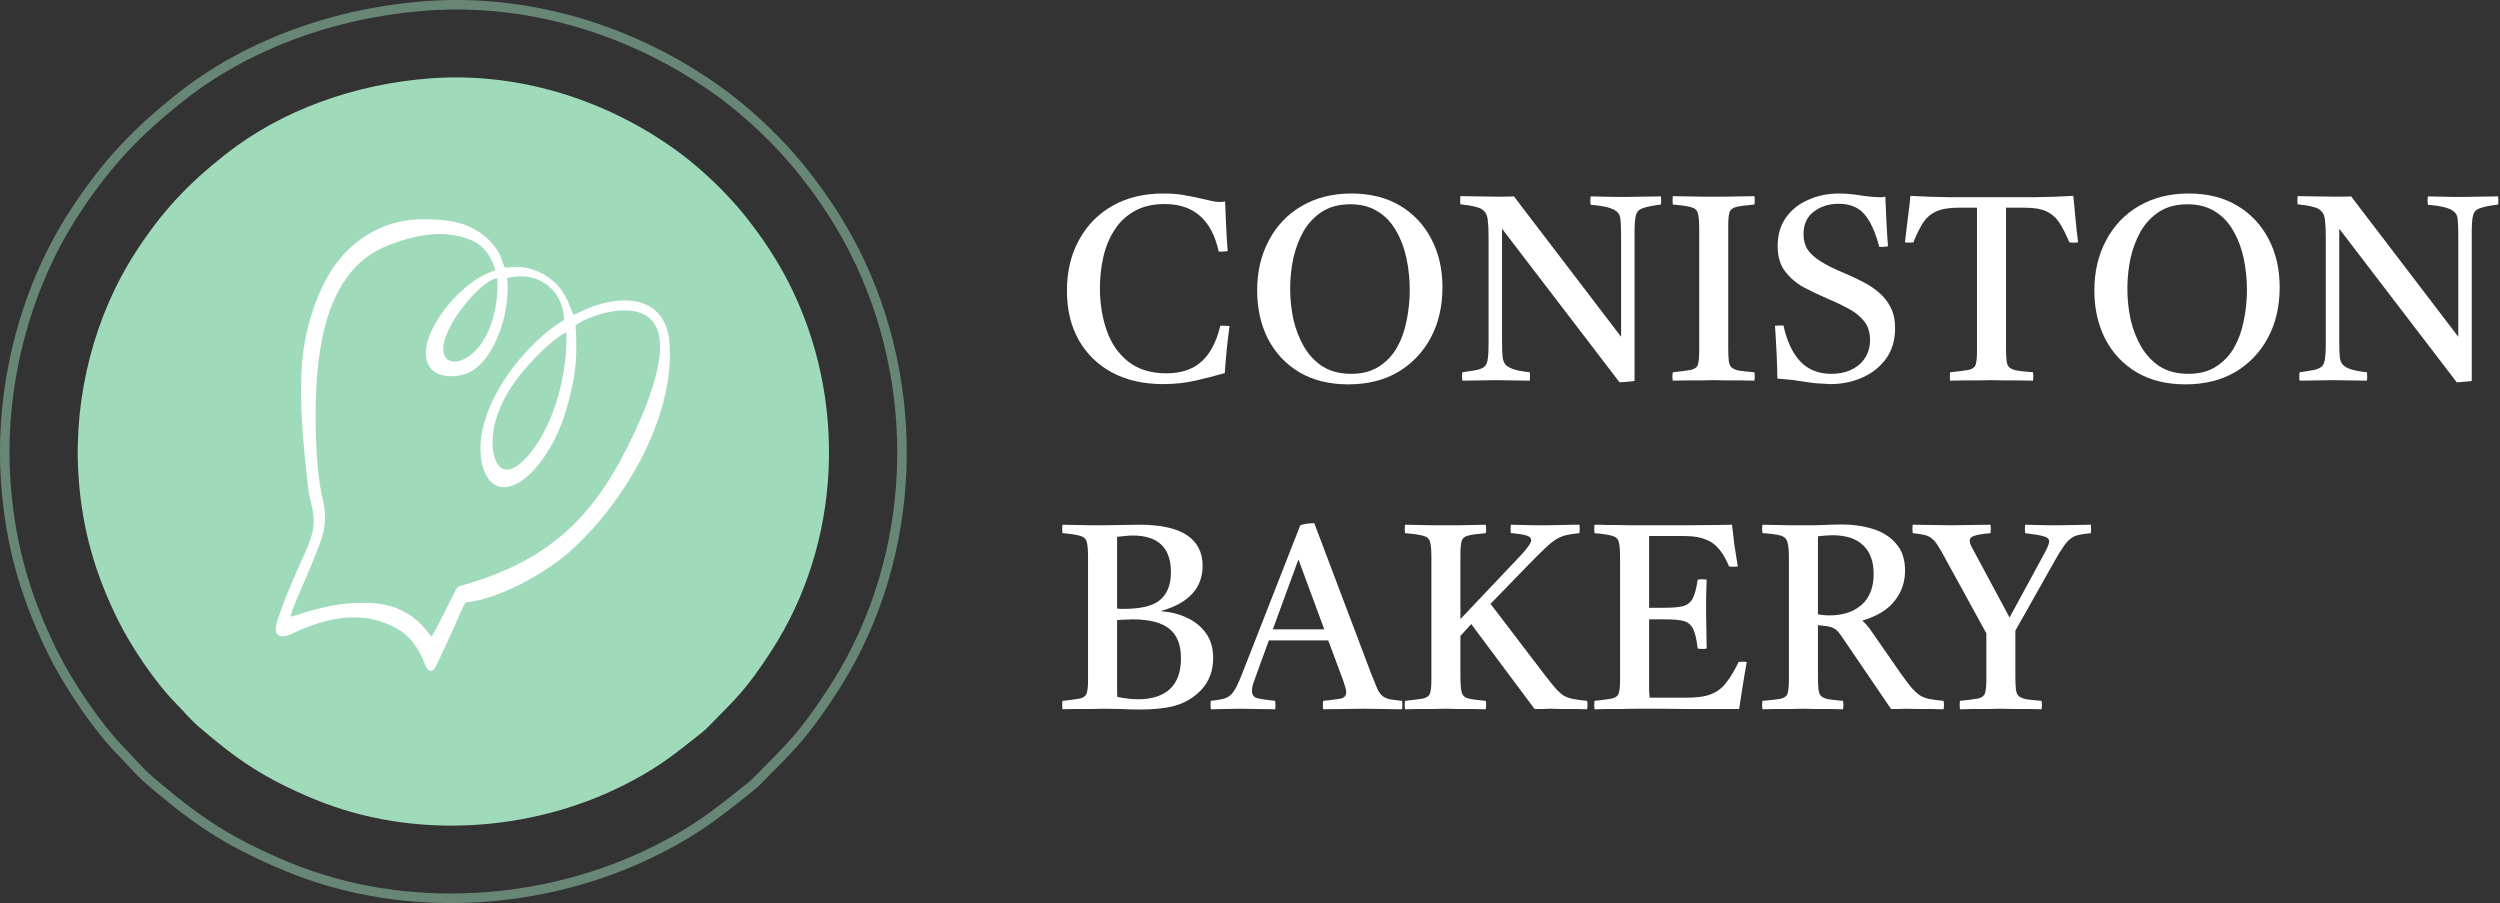
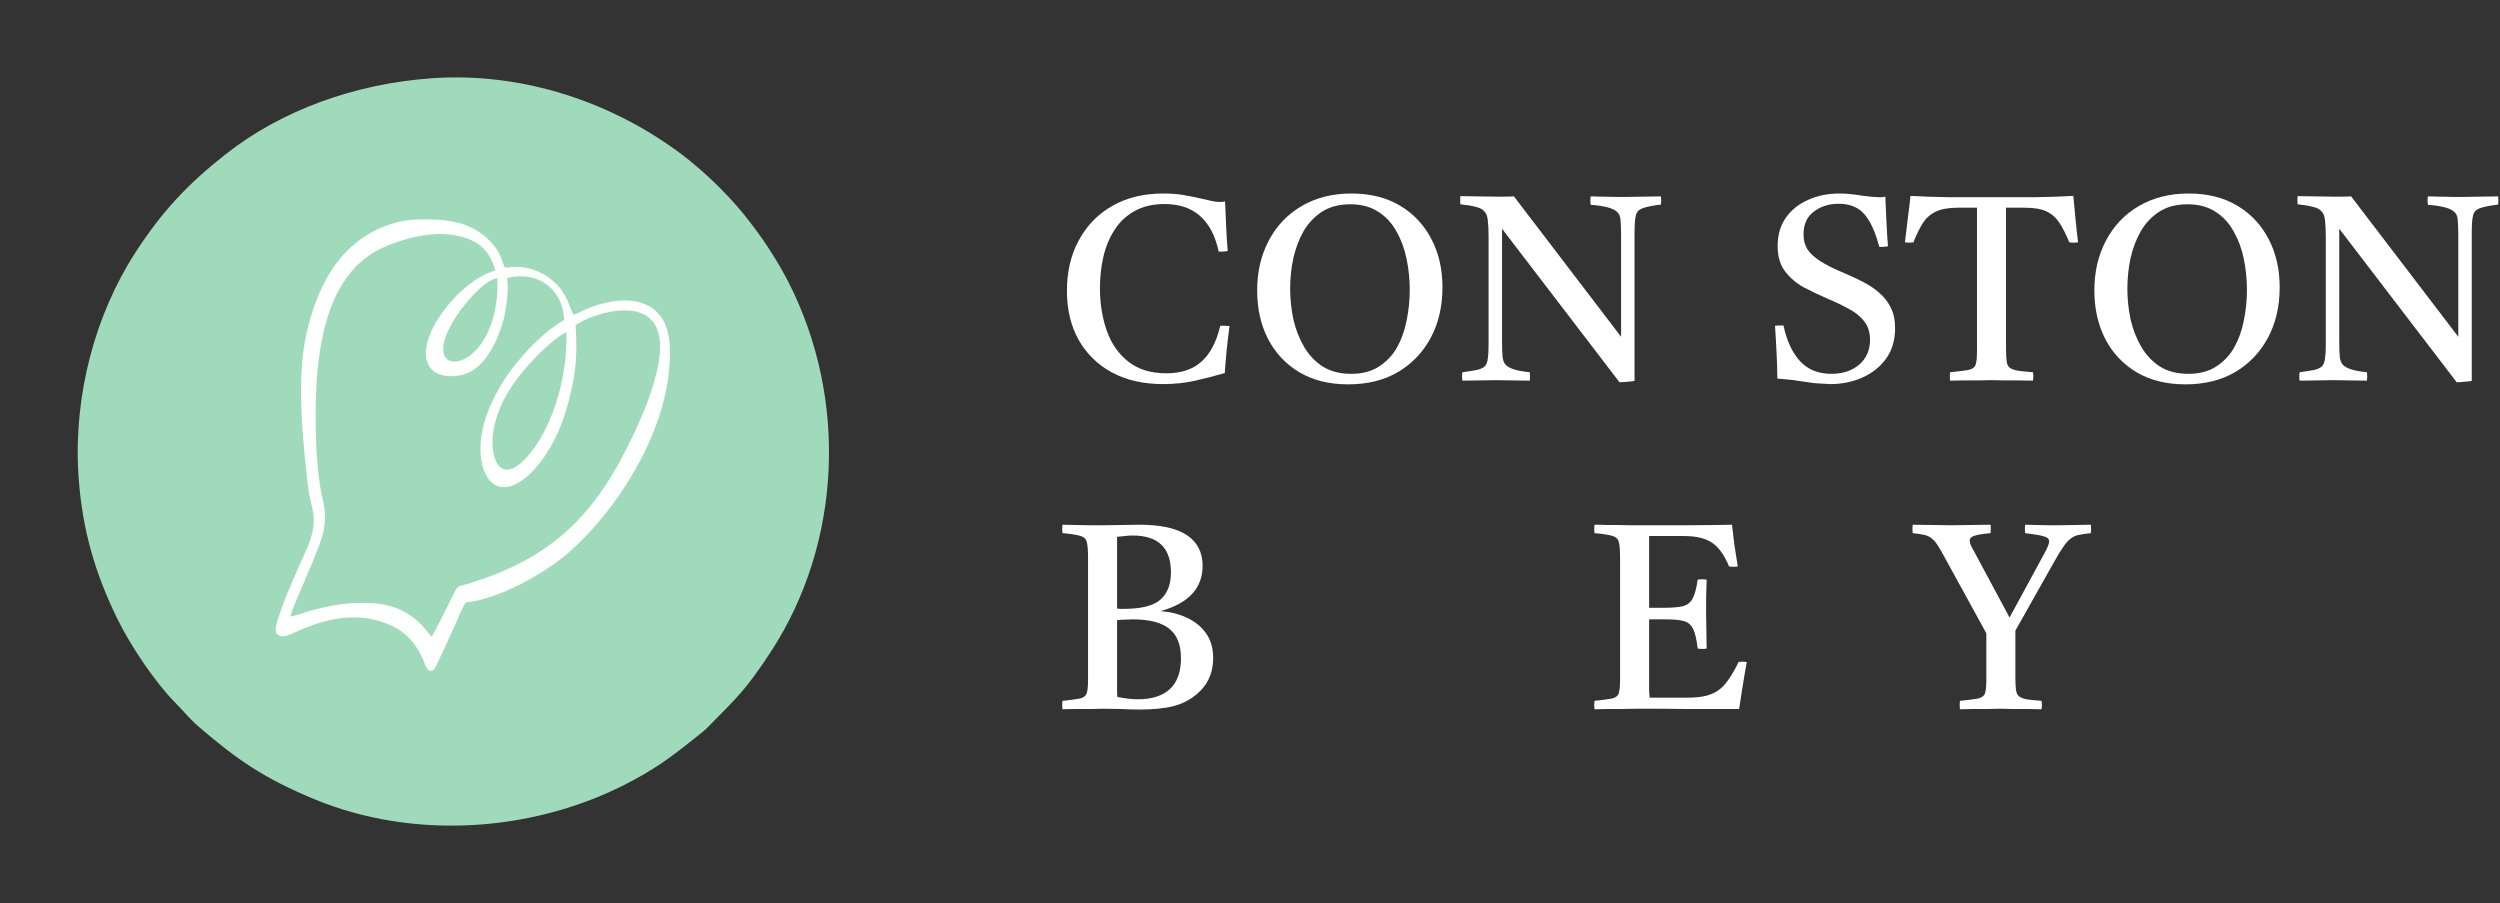
<svg xmlns="http://www.w3.org/2000/svg" width="263" height="95" viewBox="0 0 263 95" fill="none">
  <rect x="0" y="0" width="263" height="95" fill="#333333" stroke="none" />
  <g clip-path="url(#clip0_338_1933)">
-     <path opacity="0.5" d="M44.963 0.608C56.044 -0.181 67.006 3.386 75.657 9.635L76.487 10.248C79.234 12.365 81.743 14.773 83.968 17.43V17.431C84.189 17.703 84.397 17.962 84.606 18.227L85.252 19.067L85.255 19.071C86.769 21.047 88.126 23.135 89.315 25.318L89.814 26.259C97.127 40.603 96.545 58.359 88.026 71.96L87.614 72.605C85.185 76.335 83.945 77.77 81.907 79.856L79.53 82.269L79.529 82.27C79.365 82.439 79.092 82.666 78.801 82.898L77.959 83.561L77.958 83.562C75.172 85.799 73.111 87.333 69.788 89.066L69.106 89.416C57.361 95.333 42.61 96.302 30.23 91.177H30.23C24.337 88.735 21.056 86.582 16.622 82.855L15.72 82.087C15.146 81.595 14.682 81.119 14.226 80.627C13.886 80.261 13.542 79.878 13.164 79.481L12.774 79.079C10.271 76.553 7.236 72.051 5.587 68.731C2.911 63.325 1.129 57.797 0.627 50.967L0.582 50.302C0.003 40.736 2.514 30.93 7.314 23.18L7.786 22.436C10.877 17.677 13.885 14.364 18.188 10.87L19.065 10.169L19.066 10.168C25.856 4.811 34.73 1.508 44.059 0.681L44.963 0.608Z" stroke="#9FDABB" />
    <path fill-rule="evenodd" clip-rule="evenodd" d="M45.401 8.234C37.326 8.809 29.597 11.603 23.717 16.243C19.723 19.385 17.038 22.26 14.28 26.507C9.999 33.096 7.744 41.577 8.244 49.846C8.606 55.824 10.124 60.609 12.433 65.274C13.815 68.056 16.354 71.825 18.466 73.957C19.345 74.841 19.946 75.627 20.93 76.472C25.025 79.982 27.807 81.893 33.065 84.072C43.441 88.367 55.789 87.553 65.621 82.6C68.75 81.023 70.554 79.689 73.028 77.703C73.399 77.406 74.071 76.903 74.367 76.599C77.449 73.451 78.408 72.686 81.117 68.526C88.582 57.062 89.181 41.912 82.961 29.71C81.869 27.596 80.591 25.582 79.143 23.692C78.765 23.189 78.438 22.777 78.07 22.323C76.205 20.096 74.102 18.078 71.799 16.303C64.458 10.758 54.988 7.55 45.401 8.234Z" fill="#9FDABB" />
    <path fill-rule="evenodd" clip-rule="evenodd" d="M48.981 63.377C52.417 63.061 57.331 60.325 59.88 58.081C65.272 53.331 70.914 44.356 70.451 36.284C70.153 31.127 65.596 30.866 61.717 32.495C61.38 32.638 60.631 33.05 60.288 33.101C59.718 31.602 59.35 30.455 57.921 29.343C56.961 28.597 55.797 28.154 54.58 28.072C54.018 28.042 53.558 28.171 53.114 28.151C52.703 27.307 52.811 26.937 51.992 25.874C51.496 25.228 50.879 24.683 50.175 24.267C48.462 23.227 46.711 23.074 44.414 23.072C40.609 23.072 37.388 24.961 35.291 27.824C33.419 30.377 32.103 34.416 31.792 38.029C31.433 42.286 31.928 46.918 32.383 51.069C32.673 53.721 33.782 54.45 32.091 58.155C31.405 59.654 30.004 62.796 29.547 64.241C29.269 65.122 28.618 66.465 29.316 66.834C29.986 67.181 30.835 66.57 31.834 66.161C34.624 65.021 37.511 64.459 40.409 65.5C42.248 66.165 43.317 67.139 44.155 68.668C44.358 69.037 44.533 69.421 44.68 69.816C44.814 70.163 45.07 70.881 45.665 70.425C45.812 70.312 47.647 66.249 47.878 65.741C48.172 65.093 48.667 63.843 48.997 63.373" fill="white" />
    <path fill-rule="evenodd" clip-rule="evenodd" d="M30.566 64.852C30.938 64.835 32.003 64.428 32.45 64.305C34.715 63.675 36.449 63.347 38.978 63.438C43.443 63.599 44.985 66.659 45.382 66.958C45.673 66.718 47.472 62.932 47.965 62.036C48.14 61.692 48.248 61.692 48.601 61.59C58.141 58.869 62.775 54.098 66.803 45.376C67.719 43.39 68.573 41.299 69.092 39.106C71.397 29.393 61.536 33.252 60.547 34.237C60.697 36.408 60.671 38.356 60.239 40.416C59.841 42.303 59.416 43.86 58.671 45.532C57.789 47.531 56.082 50.121 54.108 51.002C51.363 52.218 49.972 48.873 50.762 45.212C51.154 43.402 51.873 41.91 52.734 40.47C54.249 37.934 56.937 35.054 59.345 33.655C59.27 30.638 56.796 28.41 53.355 29.249C53.355 29.593 53.422 29.915 53.423 30.294C53.386 31.334 53.256 32.367 53.033 33.384C52.526 35.443 51.347 38.155 49.415 39.151C48.385 39.683 46.544 39.799 45.617 39.039C42.757 36.693 48.006 29.567 52.117 28.45C51.439 26.172 50.154 25.049 47.413 24.691C44.997 24.372 42.138 25.206 40.279 26.05C33.79 28.999 33.186 38.013 33.203 44.207C33.214 46.565 33.363 49.871 33.837 51.994C34.153 53.416 34.332 54.156 34.065 55.742C33.74 57.678 30.769 63.69 30.559 64.852" fill="#9FDABB" />
    <path fill-rule="evenodd" clip-rule="evenodd" d="M59.563 34.952C58.766 35.273 56.999 36.904 56.49 37.435C54.602 39.406 52.979 41.409 52.155 44.2C51.143 47.588 52.382 51.797 55.73 47.734C58.324 44.584 59.762 39.184 59.572 34.947" fill="#9FDABB" />
    <path fill-rule="evenodd" clip-rule="evenodd" d="M52.325 29.917V29.268C50.432 29.424 45.577 35.498 46.834 37.541C47.374 38.419 48.612 37.977 49.28 37.513C51.432 36.02 52.362 32.734 52.331 29.917" fill="#9FDABB" />
    <path d="M216.099 59.1L212.017 66.346V71.158C212.017 71.729 212.035 72.181 212.072 72.513C212.109 72.845 212.211 73.084 212.378 73.232C212.544 73.379 212.813 73.49 213.183 73.564C213.553 73.619 214.081 73.674 214.766 73.73C214.821 74.025 214.821 74.32 214.766 74.615C214.377 74.615 213.914 74.605 213.377 74.587C212.841 74.587 212.304 74.587 211.767 74.587C211.249 74.569 210.814 74.559 210.462 74.559C210.11 74.559 209.675 74.569 209.157 74.587C208.638 74.587 208.111 74.587 207.574 74.587C207.037 74.605 206.574 74.615 206.186 74.615C206.149 74.338 206.149 74.043 206.186 73.73C207.074 73.638 207.713 73.555 208.102 73.481C208.49 73.389 208.731 73.204 208.824 72.928C208.916 72.633 208.962 72.163 208.962 71.517V66.623L204.742 58.934C204.409 58.308 204.131 57.819 203.909 57.469C203.687 57.1 203.464 56.833 203.242 56.667C203.039 56.483 202.78 56.353 202.465 56.28C202.169 56.206 201.752 56.141 201.215 56.086C201.178 55.791 201.178 55.496 201.215 55.201C201.882 55.201 202.567 55.21 203.27 55.229C203.974 55.247 204.668 55.257 205.353 55.257C205.945 55.257 206.602 55.247 207.324 55.229C208.046 55.21 208.74 55.201 209.407 55.201C209.444 55.478 209.444 55.773 209.407 56.086C208.611 56.16 208.046 56.252 207.713 56.363C207.38 56.455 207.213 56.63 207.213 56.888C207.213 57.017 207.259 57.192 207.352 57.413C207.463 57.616 207.602 57.874 207.768 58.188L211.406 64.963L215.071 58.215C215.404 57.607 215.571 57.192 215.571 56.971C215.571 56.694 215.377 56.51 214.988 56.418C214.618 56.307 213.97 56.197 213.044 56.086C213.007 55.773 213.007 55.478 213.044 55.201C213.34 55.201 213.72 55.21 214.183 55.229C214.646 55.229 215.099 55.238 215.543 55.257C216.006 55.257 216.386 55.257 216.682 55.257C217.274 55.257 217.82 55.247 218.32 55.229C218.838 55.21 219.385 55.201 219.958 55.201C219.995 55.496 219.995 55.791 219.958 56.086C219.422 56.141 218.987 56.206 218.653 56.28C218.32 56.353 218.033 56.492 217.793 56.694C217.552 56.879 217.302 57.165 217.043 57.552C216.784 57.92 216.469 58.437 216.099 59.1Z" fill="white" />
-     <path d="M191.97 65.848L191.248 65.766V71.158C191.248 71.73 191.266 72.181 191.303 72.513C191.34 72.845 191.433 73.085 191.581 73.232C191.748 73.38 192.007 73.49 192.359 73.564C192.729 73.619 193.238 73.675 193.886 73.73C193.941 74.025 193.941 74.32 193.886 74.615C193.516 74.615 193.071 74.606 192.553 74.587C192.035 74.587 191.516 74.587 190.998 74.587C190.48 74.569 190.045 74.56 189.693 74.56C189.36 74.56 188.925 74.569 188.388 74.587C187.851 74.587 187.314 74.587 186.777 74.587C186.24 74.606 185.787 74.615 185.417 74.615C185.361 74.338 185.361 74.043 185.417 73.73C186.305 73.656 186.944 73.582 187.333 73.509C187.721 73.416 187.962 73.232 188.055 72.956C188.147 72.661 188.193 72.181 188.193 71.518V58.631C188.193 57.875 188.138 57.331 188.027 56.999C187.934 56.667 187.694 56.446 187.305 56.335C186.916 56.225 186.287 56.142 185.417 56.086C185.361 55.81 185.361 55.515 185.417 55.202C185.768 55.202 186.222 55.211 186.777 55.229C187.351 55.229 187.906 55.238 188.443 55.257C188.999 55.257 189.406 55.257 189.665 55.257C189.998 55.257 190.424 55.257 190.942 55.257C191.479 55.238 192.007 55.22 192.525 55.202C193.062 55.183 193.479 55.174 193.775 55.174C194.941 55.174 196.024 55.331 197.023 55.644C198.042 55.957 198.856 56.474 199.467 57.193C200.096 57.893 200.411 58.843 200.411 60.041C200.411 61.221 200.05 62.272 199.328 63.194C198.625 64.115 197.505 64.807 195.968 65.268V65.351C196.246 65.572 196.561 65.941 196.912 66.457L199.828 70.66C200.309 71.343 200.707 71.877 201.022 72.264C201.355 72.651 201.67 72.946 201.966 73.149C202.262 73.334 202.605 73.463 202.994 73.536C203.382 73.61 203.873 73.675 204.465 73.73C204.521 74.025 204.521 74.32 204.465 74.615C204.113 74.615 203.678 74.606 203.16 74.587C202.642 74.587 202.142 74.587 201.661 74.587C201.179 74.569 200.791 74.56 200.494 74.56C200.198 74.56 199.939 74.569 199.717 74.587C199.495 74.587 199.236 74.587 198.939 74.587L193.802 67.038C193.488 66.558 193.21 66.254 192.969 66.125C192.729 65.978 192.396 65.885 191.97 65.848ZM191.248 64.632C191.488 64.668 191.701 64.696 191.886 64.715C192.072 64.733 192.247 64.742 192.414 64.742C193.858 64.742 194.996 64.374 195.829 63.636C196.681 62.899 197.107 61.811 197.107 60.373C197.107 59.064 196.737 58.059 195.996 57.358C195.274 56.658 194.2 56.308 192.775 56.308C192.59 56.308 192.359 56.317 192.081 56.335C191.822 56.354 191.544 56.381 191.248 56.418V64.632Z" fill="white" />
    <path d="M167.739 74.615C167.702 74.338 167.702 74.043 167.739 73.73C168.609 73.638 169.229 73.555 169.599 73.481C169.969 73.389 170.201 73.204 170.293 72.928C170.386 72.633 170.432 72.163 170.432 71.517V58.658C170.432 57.884 170.386 57.331 170.293 56.999C170.201 56.667 169.96 56.455 169.571 56.363C169.201 56.252 168.59 56.16 167.739 56.086C167.702 55.81 167.702 55.515 167.739 55.201C168.22 55.201 168.637 55.21 168.988 55.229C169.358 55.229 169.729 55.229 170.099 55.229C170.469 55.229 170.913 55.238 171.432 55.257C171.95 55.257 172.607 55.257 173.403 55.257C174.866 55.257 176.236 55.257 177.513 55.257C178.79 55.238 179.855 55.229 180.706 55.229C181.558 55.21 182.058 55.201 182.206 55.201C182.28 55.883 182.363 56.584 182.456 57.303C182.567 58.022 182.687 58.787 182.816 59.598C182.502 59.635 182.196 59.635 181.9 59.598C181.678 59.045 181.419 58.557 181.123 58.133C180.826 57.709 180.521 57.386 180.206 57.165C179.855 56.907 179.429 56.713 178.929 56.584C178.448 56.455 177.846 56.39 177.124 56.39H173.487V63.94H175.014C175.902 63.94 176.578 63.885 177.041 63.774C177.504 63.645 177.846 63.378 178.068 62.972C178.29 62.548 178.466 61.884 178.596 60.981C178.929 60.926 179.244 60.926 179.54 60.981C179.521 61.792 179.503 62.419 179.484 62.861C179.484 63.285 179.484 63.599 179.484 63.802C179.484 64.004 179.484 64.17 179.484 64.299C179.484 64.41 179.484 64.502 179.484 64.576L179.54 68.226C179.262 68.282 178.948 68.282 178.596 68.226C178.485 67.249 178.318 66.549 178.096 66.125C177.874 65.701 177.541 65.433 177.096 65.323C176.671 65.212 176.06 65.157 175.264 65.157H173.487V71.158C173.487 71.785 173.487 72.292 173.487 72.679C173.505 73.047 173.524 73.287 173.542 73.398H177.346C178.272 73.398 179.012 73.324 179.568 73.177C180.142 73.011 180.614 72.771 180.984 72.457C181.243 72.255 181.548 71.904 181.9 71.407C182.252 70.891 182.585 70.3 182.9 69.637C183.196 69.6 183.483 69.6 183.761 69.637C183.575 70.669 183.418 71.6 183.289 72.43C183.159 73.26 183.048 73.978 182.955 74.587C182.122 74.587 181.215 74.587 180.234 74.587C179.253 74.587 178.272 74.587 177.291 74.587C176.31 74.569 175.412 74.559 174.597 74.559C173.801 74.559 173.163 74.559 172.681 74.559C171.811 74.559 171.099 74.569 170.543 74.587C170.006 74.587 169.525 74.587 169.099 74.587C168.692 74.605 168.239 74.615 167.739 74.615Z" fill="white" />
-     <path d="M147.805 74.615C147.768 74.338 147.768 74.043 147.805 73.73C148.694 73.638 149.332 73.555 149.721 73.481C150.11 73.389 150.35 73.204 150.443 72.928C150.536 72.651 150.582 72.181 150.582 71.517V58.658C150.582 57.884 150.536 57.331 150.443 56.999C150.35 56.667 150.11 56.455 149.721 56.363C149.332 56.252 148.694 56.16 147.805 56.086C147.768 55.81 147.768 55.515 147.805 55.201C148.175 55.201 148.629 55.21 149.166 55.229C149.721 55.229 150.267 55.238 150.804 55.257C151.341 55.257 151.776 55.257 152.109 55.257C152.461 55.257 152.887 55.257 153.386 55.257C153.905 55.238 154.423 55.229 154.941 55.229C155.478 55.21 155.932 55.201 156.302 55.201C156.358 55.478 156.358 55.773 156.302 56.086C155.45 56.16 154.84 56.243 154.469 56.335C154.099 56.427 153.868 56.611 153.775 56.888C153.683 57.165 153.636 57.635 153.636 58.298V65.129L160.023 58.381C160.726 57.626 161.078 57.109 161.078 56.833C161.078 56.593 160.911 56.427 160.578 56.335C160.245 56.224 159.699 56.141 158.94 56.086C158.903 55.773 158.903 55.478 158.94 55.201C159.255 55.201 159.653 55.21 160.134 55.229C160.615 55.229 161.097 55.238 161.578 55.257C162.059 55.257 162.448 55.257 162.744 55.257C163.336 55.257 163.892 55.247 164.41 55.229C164.947 55.21 165.53 55.201 166.159 55.201C166.196 55.496 166.196 55.791 166.159 56.086C165.586 56.141 165.104 56.215 164.716 56.307C164.345 56.4 163.984 56.556 163.633 56.778C163.299 56.999 162.92 57.312 162.494 57.718C162.068 58.123 161.532 58.658 160.884 59.322L156.802 63.525L162.522 71.019C162.966 71.591 163.336 72.052 163.633 72.402C163.929 72.734 164.216 72.992 164.493 73.177C164.79 73.343 165.123 73.462 165.493 73.536C165.882 73.61 166.372 73.674 166.965 73.73C167.02 74.025 167.02 74.32 166.965 74.615C166.613 74.615 166.196 74.605 165.715 74.587C165.234 74.587 164.762 74.587 164.299 74.587C163.836 74.569 163.438 74.559 163.105 74.559C162.901 74.559 162.633 74.569 162.3 74.587C161.985 74.587 161.698 74.587 161.439 74.587L154.775 65.654L153.636 66.899V71.158C153.636 71.932 153.683 72.494 153.775 72.845C153.868 73.177 154.099 73.389 154.469 73.481C154.858 73.573 155.469 73.656 156.302 73.73C156.358 74.025 156.358 74.32 156.302 74.615C155.932 74.615 155.478 74.605 154.941 74.587C154.423 74.587 153.895 74.587 153.359 74.587C152.84 74.569 152.405 74.559 152.054 74.559C151.702 74.559 151.267 74.569 150.748 74.587C150.23 74.587 149.703 74.587 149.166 74.587C148.647 74.605 148.194 74.615 147.805 74.615Z" fill="white" />
-     <path d="M127.375 74.615C127.338 74.32 127.338 74.025 127.375 73.73C127.894 73.674 128.31 73.61 128.625 73.536C128.94 73.462 129.208 73.333 129.43 73.149C129.652 72.946 129.865 72.651 130.069 72.264C130.273 71.858 130.513 71.296 130.791 70.577L136.789 55.256C136.992 55.183 137.233 55.127 137.511 55.09C137.807 55.054 138.057 55.035 138.26 55.035L144.23 70.826C144.49 71.49 144.702 72.015 144.869 72.402C145.036 72.771 145.221 73.038 145.424 73.204C145.628 73.37 145.887 73.49 146.202 73.564C146.517 73.619 146.952 73.674 147.507 73.73C147.544 74.025 147.544 74.32 147.507 74.615C146.859 74.615 146.193 74.605 145.508 74.587C144.823 74.568 144.138 74.559 143.453 74.559C142.749 74.559 142.037 74.568 141.315 74.587C140.611 74.605 139.908 74.615 139.204 74.615C139.149 74.338 139.149 74.043 139.204 73.73C140.111 73.637 140.741 73.554 141.093 73.481C141.444 73.388 141.62 73.167 141.62 72.817C141.62 72.669 141.592 72.504 141.537 72.319C141.481 72.135 141.407 71.904 141.315 71.628L139.732 67.369H133.484L132.096 71.185C131.966 71.536 131.865 71.831 131.79 72.07C131.735 72.291 131.707 72.494 131.707 72.679C131.707 73.084 131.892 73.342 132.263 73.453C132.651 73.545 133.281 73.637 134.151 73.73C134.188 74.043 134.188 74.338 134.151 74.615C133.521 74.615 132.901 74.605 132.29 74.587C131.679 74.568 131.059 74.559 130.43 74.559C129.912 74.559 129.412 74.568 128.93 74.587C128.449 74.605 127.931 74.615 127.375 74.615ZM133.901 66.208H139.315L136.594 58.852L133.901 66.208Z" fill="white" />
    <path d="M119.906 74.642C119.258 74.642 118.582 74.624 117.879 74.587C117.194 74.569 116.583 74.559 116.046 74.559C115.75 74.559 115.333 74.569 114.797 74.587C114.26 74.587 113.714 74.587 113.158 74.587C112.603 74.605 112.14 74.615 111.77 74.615C111.733 74.338 111.733 74.043 111.77 73.73C112.64 73.638 113.26 73.555 113.63 73.481C114.001 73.389 114.232 73.204 114.325 72.928C114.417 72.633 114.463 72.163 114.463 71.517V58.658C114.463 57.884 114.417 57.331 114.325 56.999C114.232 56.667 113.991 56.455 113.603 56.363C113.232 56.252 112.621 56.16 111.77 56.086C111.733 55.81 111.733 55.515 111.77 55.201C112.159 55.201 112.621 55.21 113.158 55.229C113.695 55.229 114.223 55.238 114.741 55.257C115.278 55.257 115.722 55.257 116.074 55.257C116.648 55.257 117.305 55.247 118.045 55.229C118.804 55.21 119.406 55.201 119.85 55.201C122.109 55.201 123.784 55.57 124.876 56.307C125.968 57.045 126.515 58.114 126.515 59.515C126.515 61.857 125.061 63.442 122.155 64.272V64.299C123.155 64.373 124.062 64.604 124.876 64.991C125.709 65.378 126.376 65.922 126.876 66.623C127.375 67.323 127.625 68.189 127.625 69.222C127.625 70.531 127.227 71.628 126.431 72.513C125.635 73.379 124.645 73.969 123.46 74.283C122.942 74.412 122.386 74.504 121.794 74.559C121.202 74.615 120.572 74.642 119.906 74.642ZM119.156 65.157C118.934 65.157 118.675 65.166 118.379 65.184C118.101 65.184 117.814 65.203 117.518 65.24V71.379C117.518 71.84 117.518 72.227 117.518 72.54C117.518 72.854 117.527 73.112 117.546 73.315C118.36 73.481 119.091 73.564 119.739 73.564C121.165 73.564 122.266 73.213 123.044 72.513C123.84 71.794 124.238 70.706 124.238 69.25C124.238 67.83 123.83 66.798 123.016 66.152C122.201 65.489 120.915 65.157 119.156 65.157ZM117.518 64.023C117.666 64.041 117.796 64.051 117.907 64.051C118.036 64.051 118.156 64.051 118.268 64.051C120.045 64.051 121.303 63.737 122.044 63.11C122.803 62.465 123.182 61.497 123.182 60.207C123.182 57.626 121.84 56.335 119.156 56.335C118.878 56.335 118.61 56.353 118.351 56.39C118.11 56.409 117.833 56.436 117.518 56.473V64.023Z" fill="white" />
    <path d="M258.445 40.212L246.089 24.062V35.898C246.089 36.599 246.107 37.142 246.144 37.53C246.181 37.898 246.292 38.184 246.477 38.387C246.663 38.571 246.949 38.728 247.338 38.857C247.727 38.986 248.282 39.087 249.004 39.161C249.041 39.456 249.041 39.751 249.004 40.046C248.449 40.046 247.829 40.037 247.144 40.019C246.477 40 245.913 39.991 245.45 39.991C244.987 39.991 244.413 40 243.728 40.019C243.062 40.037 242.46 40.046 241.924 40.046C241.868 39.77 241.868 39.475 241.924 39.161C242.59 39.069 243.108 38.986 243.478 38.912C243.849 38.82 244.117 38.691 244.284 38.525C244.45 38.341 244.552 38.074 244.589 37.723C244.645 37.373 244.673 36.884 244.673 36.258V24.919C244.673 24.182 244.645 23.601 244.589 23.177C244.552 22.753 244.432 22.44 244.228 22.237C244.043 22.015 243.747 21.859 243.34 21.767C242.951 21.656 242.405 21.564 241.701 21.49C241.683 21.214 241.683 20.928 241.701 20.633C242.275 20.633 242.886 20.642 243.534 20.66C244.182 20.679 244.83 20.688 245.478 20.688C245.57 20.688 245.82 20.688 246.227 20.688C246.653 20.688 247.024 20.679 247.338 20.66L258.612 35.428V24.809C258.612 24.108 258.593 23.564 258.556 23.177C258.538 22.79 258.427 22.504 258.223 22.32C257.834 21.914 256.899 21.656 255.419 21.545C255.363 21.232 255.363 20.937 255.419 20.66C255.77 20.66 256.187 20.67 256.668 20.688C257.168 20.688 257.649 20.697 258.112 20.716C258.575 20.716 258.954 20.716 259.25 20.716C259.713 20.716 260.287 20.707 260.972 20.688C261.657 20.67 262.268 20.66 262.805 20.66C262.842 20.937 262.842 21.223 262.805 21.518C261.916 21.628 261.278 21.757 260.889 21.905C260.5 22.034 260.259 22.283 260.167 22.652C260.074 23.02 260.028 23.619 260.028 24.449V40.074C259.843 40.111 259.593 40.138 259.278 40.157C258.964 40.194 258.686 40.212 258.445 40.212Z" fill="white" />
    <path d="M239.821 30.23C239.821 32.221 239.414 33.982 238.599 35.512C237.785 37.042 236.637 38.25 235.156 39.135C233.675 40.001 231.926 40.434 229.908 40.434C227.909 40.434 226.196 40.011 224.771 39.162C223.346 38.314 222.244 37.144 221.467 35.65C220.708 34.157 220.328 32.461 220.328 30.562C220.328 28.589 220.735 26.838 221.55 25.308C222.364 23.759 223.512 22.551 224.993 21.685C226.493 20.8 228.242 20.357 230.241 20.357C232.222 20.357 233.925 20.782 235.35 21.63C236.776 22.478 237.877 23.648 238.655 25.142C239.432 26.616 239.821 28.313 239.821 30.23ZM236.378 30.507C236.378 29.382 236.267 28.285 236.045 27.216C235.822 26.146 235.461 25.178 234.962 24.312C234.48 23.445 233.842 22.763 233.046 22.266C232.25 21.749 231.278 21.491 230.13 21.491C228.964 21.491 227.973 21.749 227.159 22.266C226.363 22.782 225.715 23.464 225.215 24.312C224.734 25.16 224.373 26.11 224.132 27.16C223.91 28.211 223.799 29.281 223.799 30.368C223.799 31.438 223.91 32.507 224.132 33.576C224.373 34.627 224.743 35.586 225.243 36.452C225.743 37.319 226.4 38.019 227.214 38.554C228.047 39.07 229.047 39.328 230.213 39.328C231.361 39.328 232.324 39.08 233.101 38.582C233.897 38.084 234.536 37.42 235.017 36.591C235.498 35.742 235.841 34.793 236.045 33.742C236.267 32.691 236.378 31.613 236.378 30.507Z" fill="white" />
    <path d="M205.147 40.047C205.11 39.77 205.11 39.475 205.147 39.162C206.072 39.069 206.729 38.986 207.118 38.913C207.507 38.821 207.748 38.636 207.84 38.36C207.933 38.083 207.979 37.613 207.979 36.949V21.85H205.98C204.999 21.85 204.221 21.988 203.647 22.265C203.092 22.523 202.638 22.919 202.287 23.454C201.953 23.988 201.62 24.671 201.287 25.5C200.991 25.537 200.695 25.537 200.398 25.5C200.51 24.615 200.611 23.767 200.704 22.956C200.815 22.145 200.908 21.361 200.982 20.605C202.185 20.679 203.518 20.725 204.98 20.744C206.443 20.744 207.96 20.744 209.534 20.744C211.126 20.744 212.653 20.744 214.116 20.744C215.597 20.725 216.929 20.679 218.114 20.605C218.188 21.343 218.262 22.127 218.336 22.956C218.41 23.767 218.503 24.615 218.614 25.5C218.299 25.537 217.994 25.537 217.698 25.5C217.346 24.652 216.994 23.961 216.642 23.426C216.291 22.892 215.837 22.495 215.282 22.237C214.745 21.979 213.986 21.85 213.005 21.85H211.033V36.59C211.033 37.161 211.052 37.613 211.089 37.945C211.126 38.277 211.228 38.516 211.394 38.664C211.579 38.811 211.866 38.922 212.255 38.996C212.644 39.051 213.181 39.106 213.866 39.162C213.921 39.457 213.921 39.752 213.866 40.047C213.477 40.047 213.005 40.037 212.45 40.019C211.913 40.019 211.376 40.019 210.839 40.019C210.302 40 209.849 39.991 209.478 39.991C209.127 39.991 208.682 40 208.146 40.019C207.627 40.019 207.09 40.019 206.535 40.019C205.998 40.037 205.535 40.047 205.147 40.047Z" fill="white" />
    <path d="M192.534 40.407C192.515 40.407 192.21 40.389 191.618 40.352C191.044 40.333 190.377 40.259 189.618 40.13C188.989 40.02 188.415 39.946 187.897 39.909C187.397 39.854 187.091 39.826 186.98 39.826C186.962 38.296 186.879 36.443 186.73 34.268C186.879 34.249 187.027 34.24 187.175 34.24C187.341 34.24 187.489 34.24 187.619 34.24C187.971 35.862 188.554 37.116 189.368 38.001C190.201 38.886 191.294 39.328 192.645 39.328C193.848 39.328 194.829 39.006 195.588 38.361C196.347 37.697 196.727 36.83 196.727 35.761C196.727 34.95 196.514 34.286 196.088 33.77C195.681 33.254 195.135 32.82 194.45 32.47C193.783 32.101 193.071 31.76 192.312 31.447C191.423 31.06 190.572 30.654 189.757 30.23C188.961 29.788 188.304 29.225 187.786 28.543C187.267 27.861 187.008 26.976 187.008 25.888C187.008 24.727 187.295 23.731 187.869 22.902C188.461 22.072 189.248 21.445 190.229 21.021C191.21 20.579 192.293 20.357 193.478 20.357C193.848 20.357 194.228 20.376 194.616 20.413C195.024 20.45 195.44 20.505 195.866 20.579C196.403 20.652 196.81 20.698 197.088 20.717C197.384 20.735 197.578 20.745 197.671 20.745C197.726 20.745 197.828 20.745 197.976 20.745C198.124 20.726 198.245 20.708 198.337 20.689C198.374 21.5 198.411 22.339 198.448 23.206C198.485 24.072 198.541 24.976 198.615 25.916C198.245 25.971 197.939 25.99 197.699 25.971C197.273 24.367 196.745 23.215 196.116 22.515C195.486 21.796 194.589 21.436 193.422 21.436C192.404 21.436 191.534 21.712 190.812 22.266C190.09 22.8 189.729 23.602 189.729 24.672C189.729 25.243 189.859 25.75 190.118 26.192C190.396 26.635 190.849 27.059 191.479 27.465C192.108 27.87 192.978 28.303 194.089 28.764C194.7 29.023 195.311 29.308 195.922 29.622C196.551 29.935 197.125 30.313 197.643 30.756C198.161 31.18 198.578 31.705 198.893 32.332C199.207 32.94 199.365 33.668 199.365 34.517C199.365 35.77 199.05 36.84 198.421 37.724C197.791 38.591 196.958 39.255 195.922 39.715C194.903 40.176 193.774 40.407 192.534 40.407Z" fill="white" />
-     <path d="M181.81 23.73V36.589C181.81 37.161 181.829 37.613 181.866 37.944C181.903 38.276 182.005 38.516 182.171 38.663C182.338 38.811 182.606 38.922 182.977 38.995C183.347 39.051 183.874 39.106 184.559 39.161C184.615 39.456 184.615 39.751 184.559 40.046C184.189 40.046 183.736 40.037 183.199 40.019C182.662 40.019 182.125 40.019 181.588 40.019C181.07 40 180.635 39.991 180.283 39.991C179.931 39.991 179.487 40 178.95 40.019C178.432 40.019 177.904 40.019 177.368 40.019C176.849 40.037 176.386 40.046 175.979 40.046C175.924 39.77 175.924 39.475 175.979 39.161C176.868 39.069 177.506 38.986 177.895 38.912C178.284 38.82 178.525 38.636 178.617 38.359C178.71 38.083 178.756 37.613 178.756 36.949V24.09C178.756 23.315 178.71 22.762 178.617 22.43C178.525 22.099 178.284 21.887 177.895 21.794C177.506 21.684 176.868 21.591 175.979 21.518C175.942 21.241 175.942 20.946 175.979 20.633C176.368 20.633 176.831 20.642 177.368 20.66C177.923 20.66 178.469 20.67 179.006 20.688C179.543 20.688 179.987 20.688 180.339 20.688C180.69 20.688 181.125 20.688 181.644 20.688C182.162 20.67 182.69 20.66 183.226 20.66C183.763 20.642 184.208 20.633 184.559 20.633C184.615 20.909 184.615 21.204 184.559 21.518C183.689 21.591 183.06 21.674 182.671 21.767C182.282 21.859 182.042 22.043 181.949 22.32C181.857 22.596 181.81 23.066 181.81 23.73Z" fill="white" />
    <path d="M170.371 40.212L158.014 24.062V35.898C158.014 36.599 158.033 37.142 158.07 37.53C158.107 37.898 158.218 38.184 158.403 38.387C158.588 38.571 158.875 38.728 159.264 38.857C159.653 38.986 160.208 39.087 160.93 39.161C160.967 39.456 160.967 39.751 160.93 40.046C160.375 40.046 159.755 40.037 159.07 40.019C158.403 40 157.839 39.991 157.376 39.991C156.913 39.991 156.339 40 155.654 40.019C154.988 40.037 154.386 40.046 153.849 40.046C153.794 39.77 153.794 39.475 153.849 39.161C154.516 39.069 155.034 38.986 155.404 38.912C155.775 38.82 156.043 38.691 156.21 38.525C156.376 38.341 156.478 38.074 156.515 37.723C156.571 37.373 156.598 36.884 156.598 36.258V24.919C156.598 24.182 156.571 23.601 156.515 23.177C156.478 22.753 156.358 22.44 156.154 22.237C155.969 22.015 155.673 21.859 155.265 21.767C154.877 21.656 154.331 21.564 153.627 21.49C153.609 21.214 153.609 20.928 153.627 20.633C154.201 20.633 154.812 20.642 155.46 20.66C156.108 20.679 156.756 20.688 157.404 20.688C157.496 20.688 157.746 20.688 158.153 20.688C158.579 20.688 158.949 20.679 159.264 20.66L170.538 35.428V24.809C170.538 24.108 170.519 23.564 170.482 23.177C170.464 22.79 170.352 22.504 170.149 22.32C169.76 21.914 168.825 21.656 167.344 21.545C167.289 21.232 167.289 20.937 167.344 20.66C167.696 20.66 168.113 20.67 168.594 20.688C169.094 20.688 169.575 20.697 170.038 20.716C170.501 20.716 170.88 20.716 171.176 20.716C171.639 20.716 172.213 20.707 172.898 20.688C173.583 20.67 174.194 20.66 174.731 20.66C174.768 20.937 174.768 21.223 174.731 21.518C173.842 21.628 173.203 21.757 172.815 21.905C172.426 22.034 172.185 22.283 172.093 22.652C172 23.02 171.954 23.619 171.954 24.449V40.074C171.769 40.111 171.519 40.138 171.204 40.157C170.889 40.194 170.612 40.212 170.371 40.212Z" fill="white" />
    <path d="M151.747 30.23C151.747 32.221 151.339 33.982 150.525 35.512C149.71 37.042 148.563 38.25 147.082 39.135C145.601 40.001 143.851 40.434 141.834 40.434C139.834 40.434 138.122 40.011 136.697 39.162C135.271 38.314 134.17 37.144 133.392 35.65C132.633 34.157 132.254 32.461 132.254 30.562C132.254 28.589 132.661 26.838 133.476 25.308C134.29 23.759 135.438 22.551 136.919 21.685C138.418 20.8 140.168 20.357 142.167 20.357C144.148 20.357 145.851 20.782 147.276 21.63C148.702 22.478 149.803 23.648 150.58 25.142C151.358 26.616 151.747 28.313 151.747 30.23ZM148.304 30.507C148.304 29.382 148.192 28.285 147.97 27.216C147.748 26.146 147.387 25.178 146.887 24.312C146.406 23.445 145.767 22.763 144.971 22.266C144.175 21.749 143.204 21.491 142.056 21.491C140.89 21.491 139.899 21.749 139.085 22.266C138.289 22.782 137.641 23.464 137.141 24.312C136.66 25.16 136.299 26.11 136.058 27.16C135.836 28.211 135.725 29.281 135.725 30.368C135.725 31.438 135.836 32.507 136.058 33.576C136.299 34.627 136.669 35.586 137.169 36.452C137.669 37.319 138.326 38.019 139.14 38.554C139.973 39.07 140.973 39.328 142.139 39.328C143.287 39.328 144.249 39.08 145.027 38.582C145.823 38.084 146.462 37.42 146.943 36.591C147.424 35.742 147.767 34.793 147.97 33.742C148.192 32.691 148.304 31.613 148.304 30.507Z" fill="white" />
    <path d="M129.347 34.295C129.125 35.918 128.958 37.568 128.847 39.245C127.829 39.54 126.792 39.808 125.737 40.047C124.682 40.287 123.553 40.407 122.35 40.407C120.295 40.407 118.508 40.001 116.99 39.19C115.491 38.379 114.325 37.245 113.492 35.789C112.659 34.314 112.242 32.581 112.242 30.59C112.242 28.58 112.659 26.81 113.492 25.28C114.325 23.731 115.5 22.524 117.018 21.657C118.536 20.791 120.323 20.357 122.377 20.357C123.136 20.357 123.803 20.404 124.377 20.496C124.95 20.588 125.645 20.726 126.459 20.91C126.829 20.984 127.153 21.058 127.431 21.132C127.709 21.206 127.996 21.242 128.292 21.242C128.384 21.242 128.486 21.242 128.597 21.242C128.708 21.224 128.801 21.206 128.875 21.187C128.912 21.998 128.949 22.837 128.986 23.704C129.023 24.57 129.079 25.474 129.153 26.414C128.782 26.469 128.468 26.488 128.209 26.469C127.487 23.132 125.589 21.464 122.516 21.464C121.276 21.464 120.221 21.712 119.351 22.21C118.481 22.69 117.777 23.353 117.24 24.201C116.704 25.031 116.315 25.971 116.074 27.022C115.833 28.073 115.713 29.17 115.713 30.313C115.713 31.935 115.954 33.429 116.435 34.793C116.916 36.157 117.675 37.245 118.712 38.056C119.749 38.867 121.082 39.273 122.711 39.273C124.247 39.273 125.469 38.867 126.376 38.056C127.301 37.245 127.968 35.982 128.375 34.268C128.523 34.268 128.671 34.268 128.819 34.268C128.986 34.268 129.162 34.277 129.347 34.295Z" fill="white" />
  </g>
  <defs>
    <clipPath id="clip0_338_1933">
      <rect width="263" height="95" fill="white" />
    </clipPath>
  </defs>
</svg>